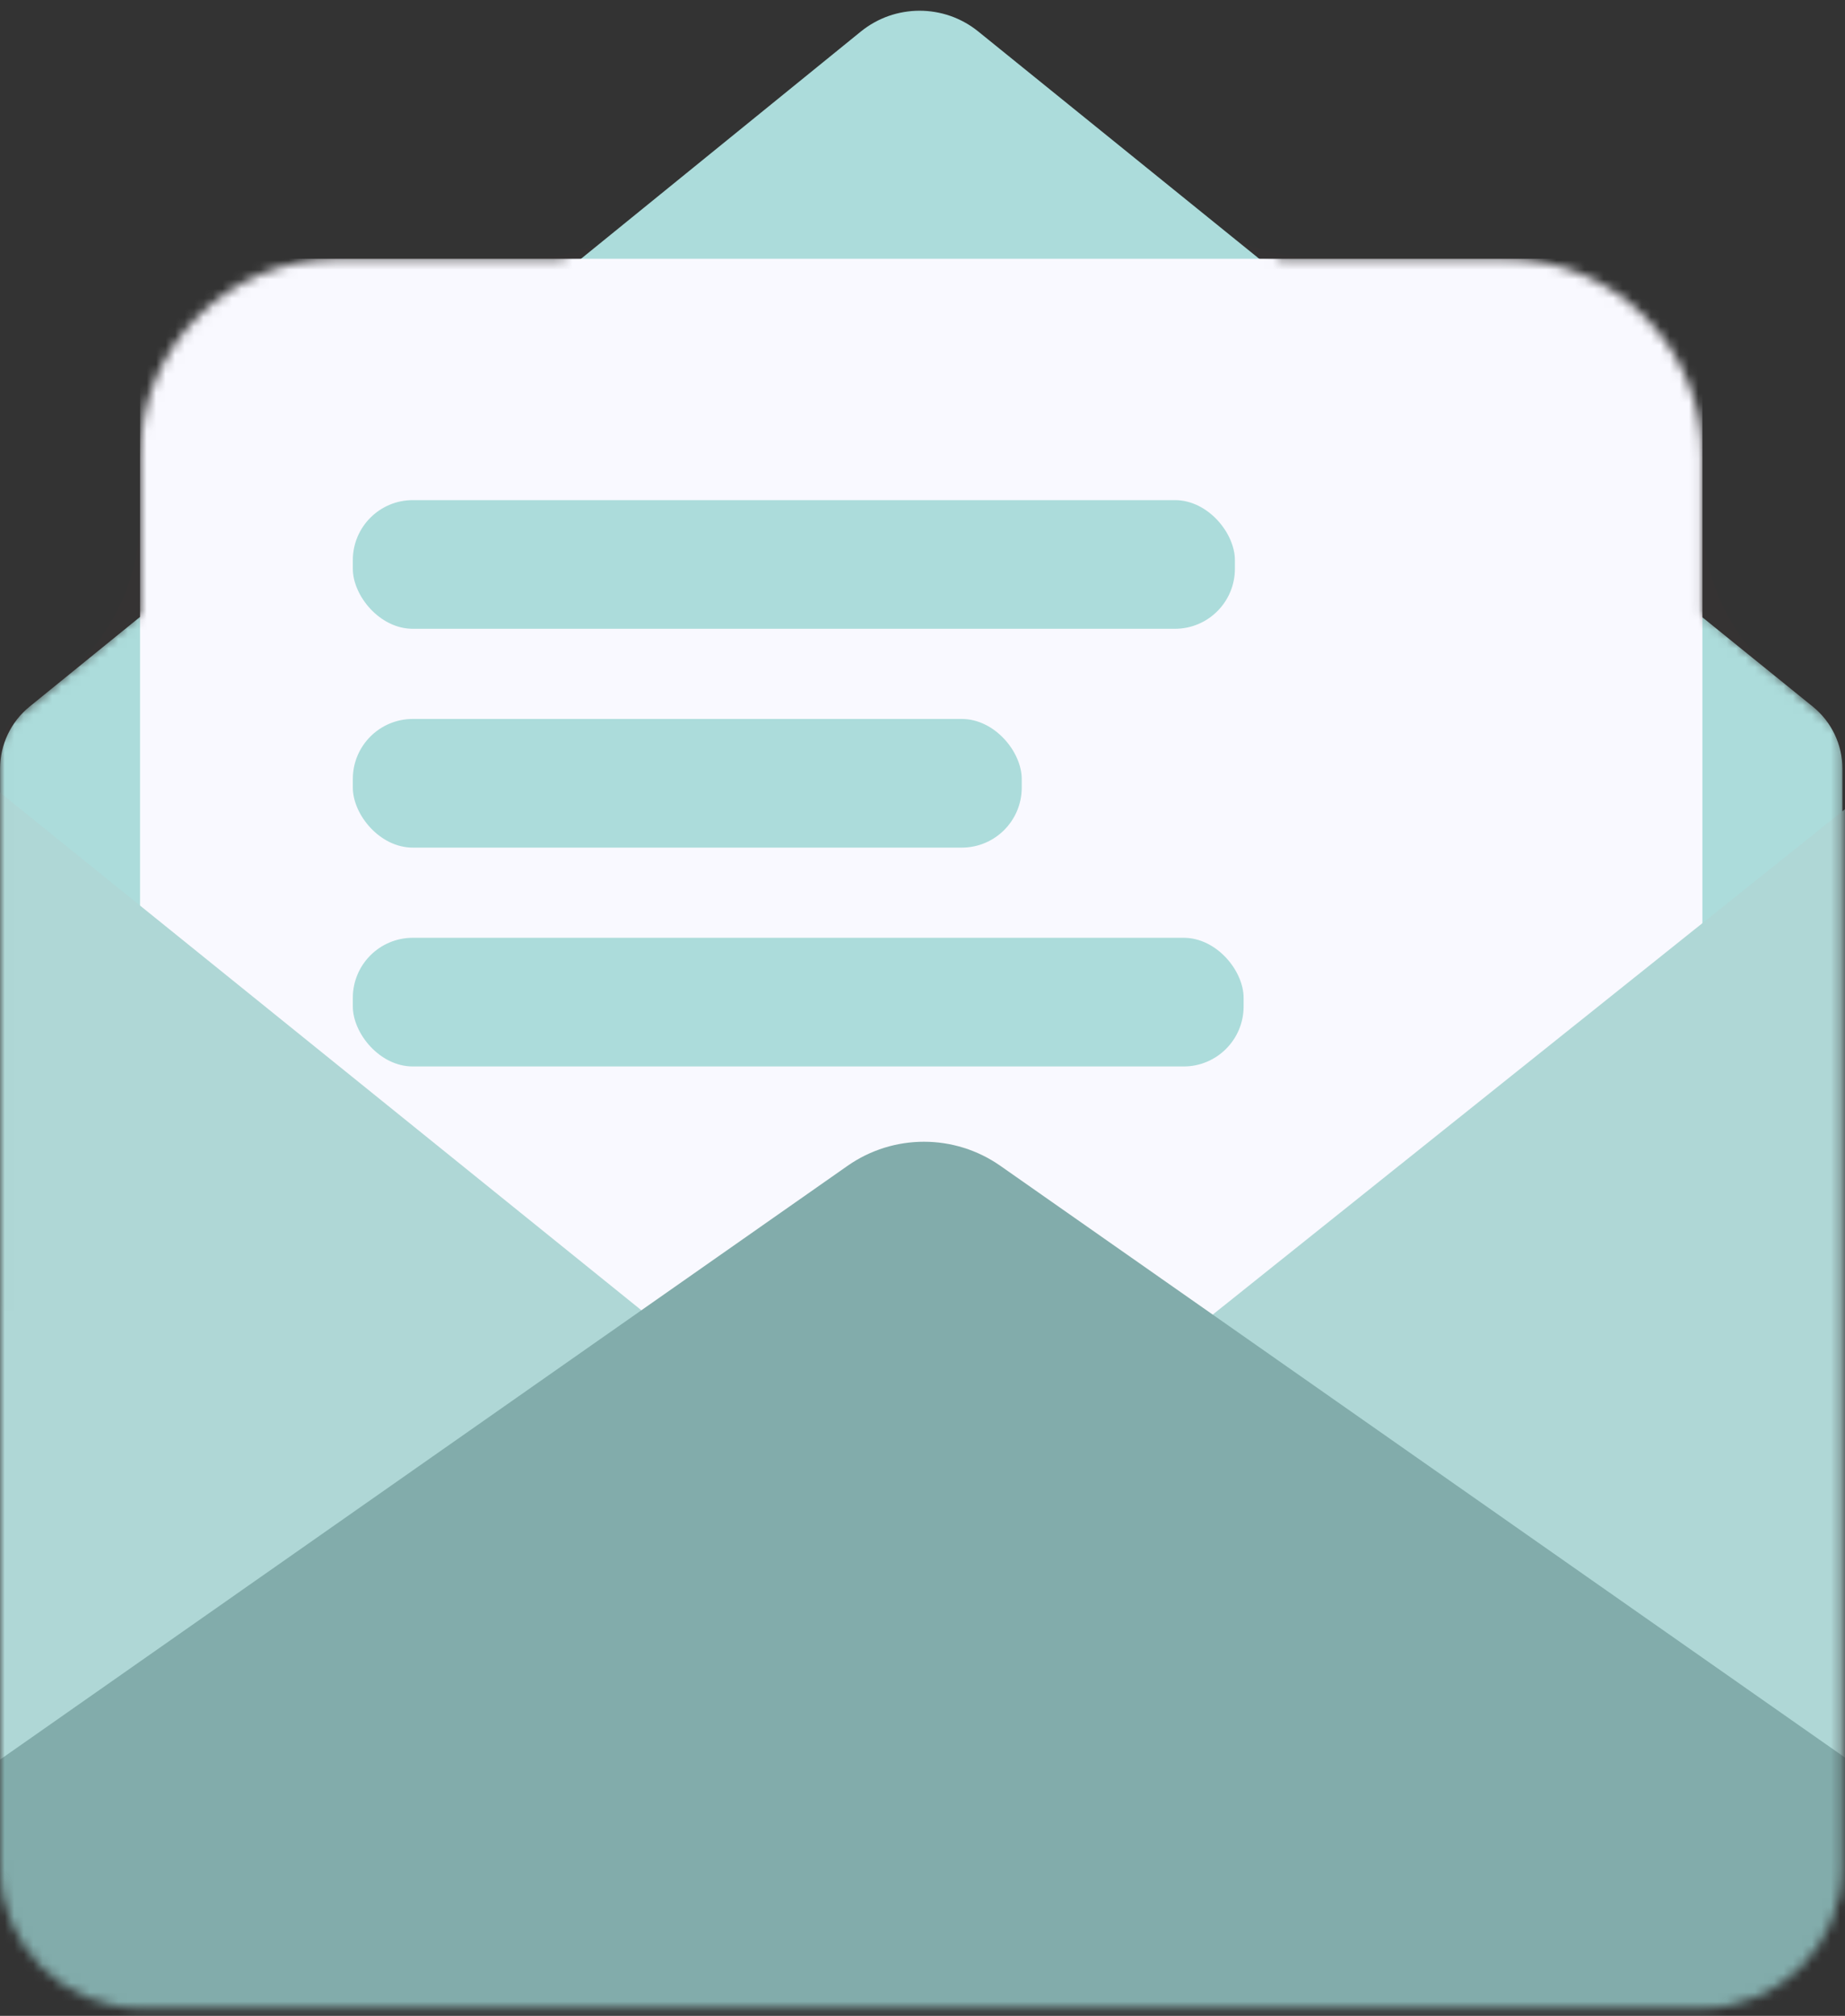
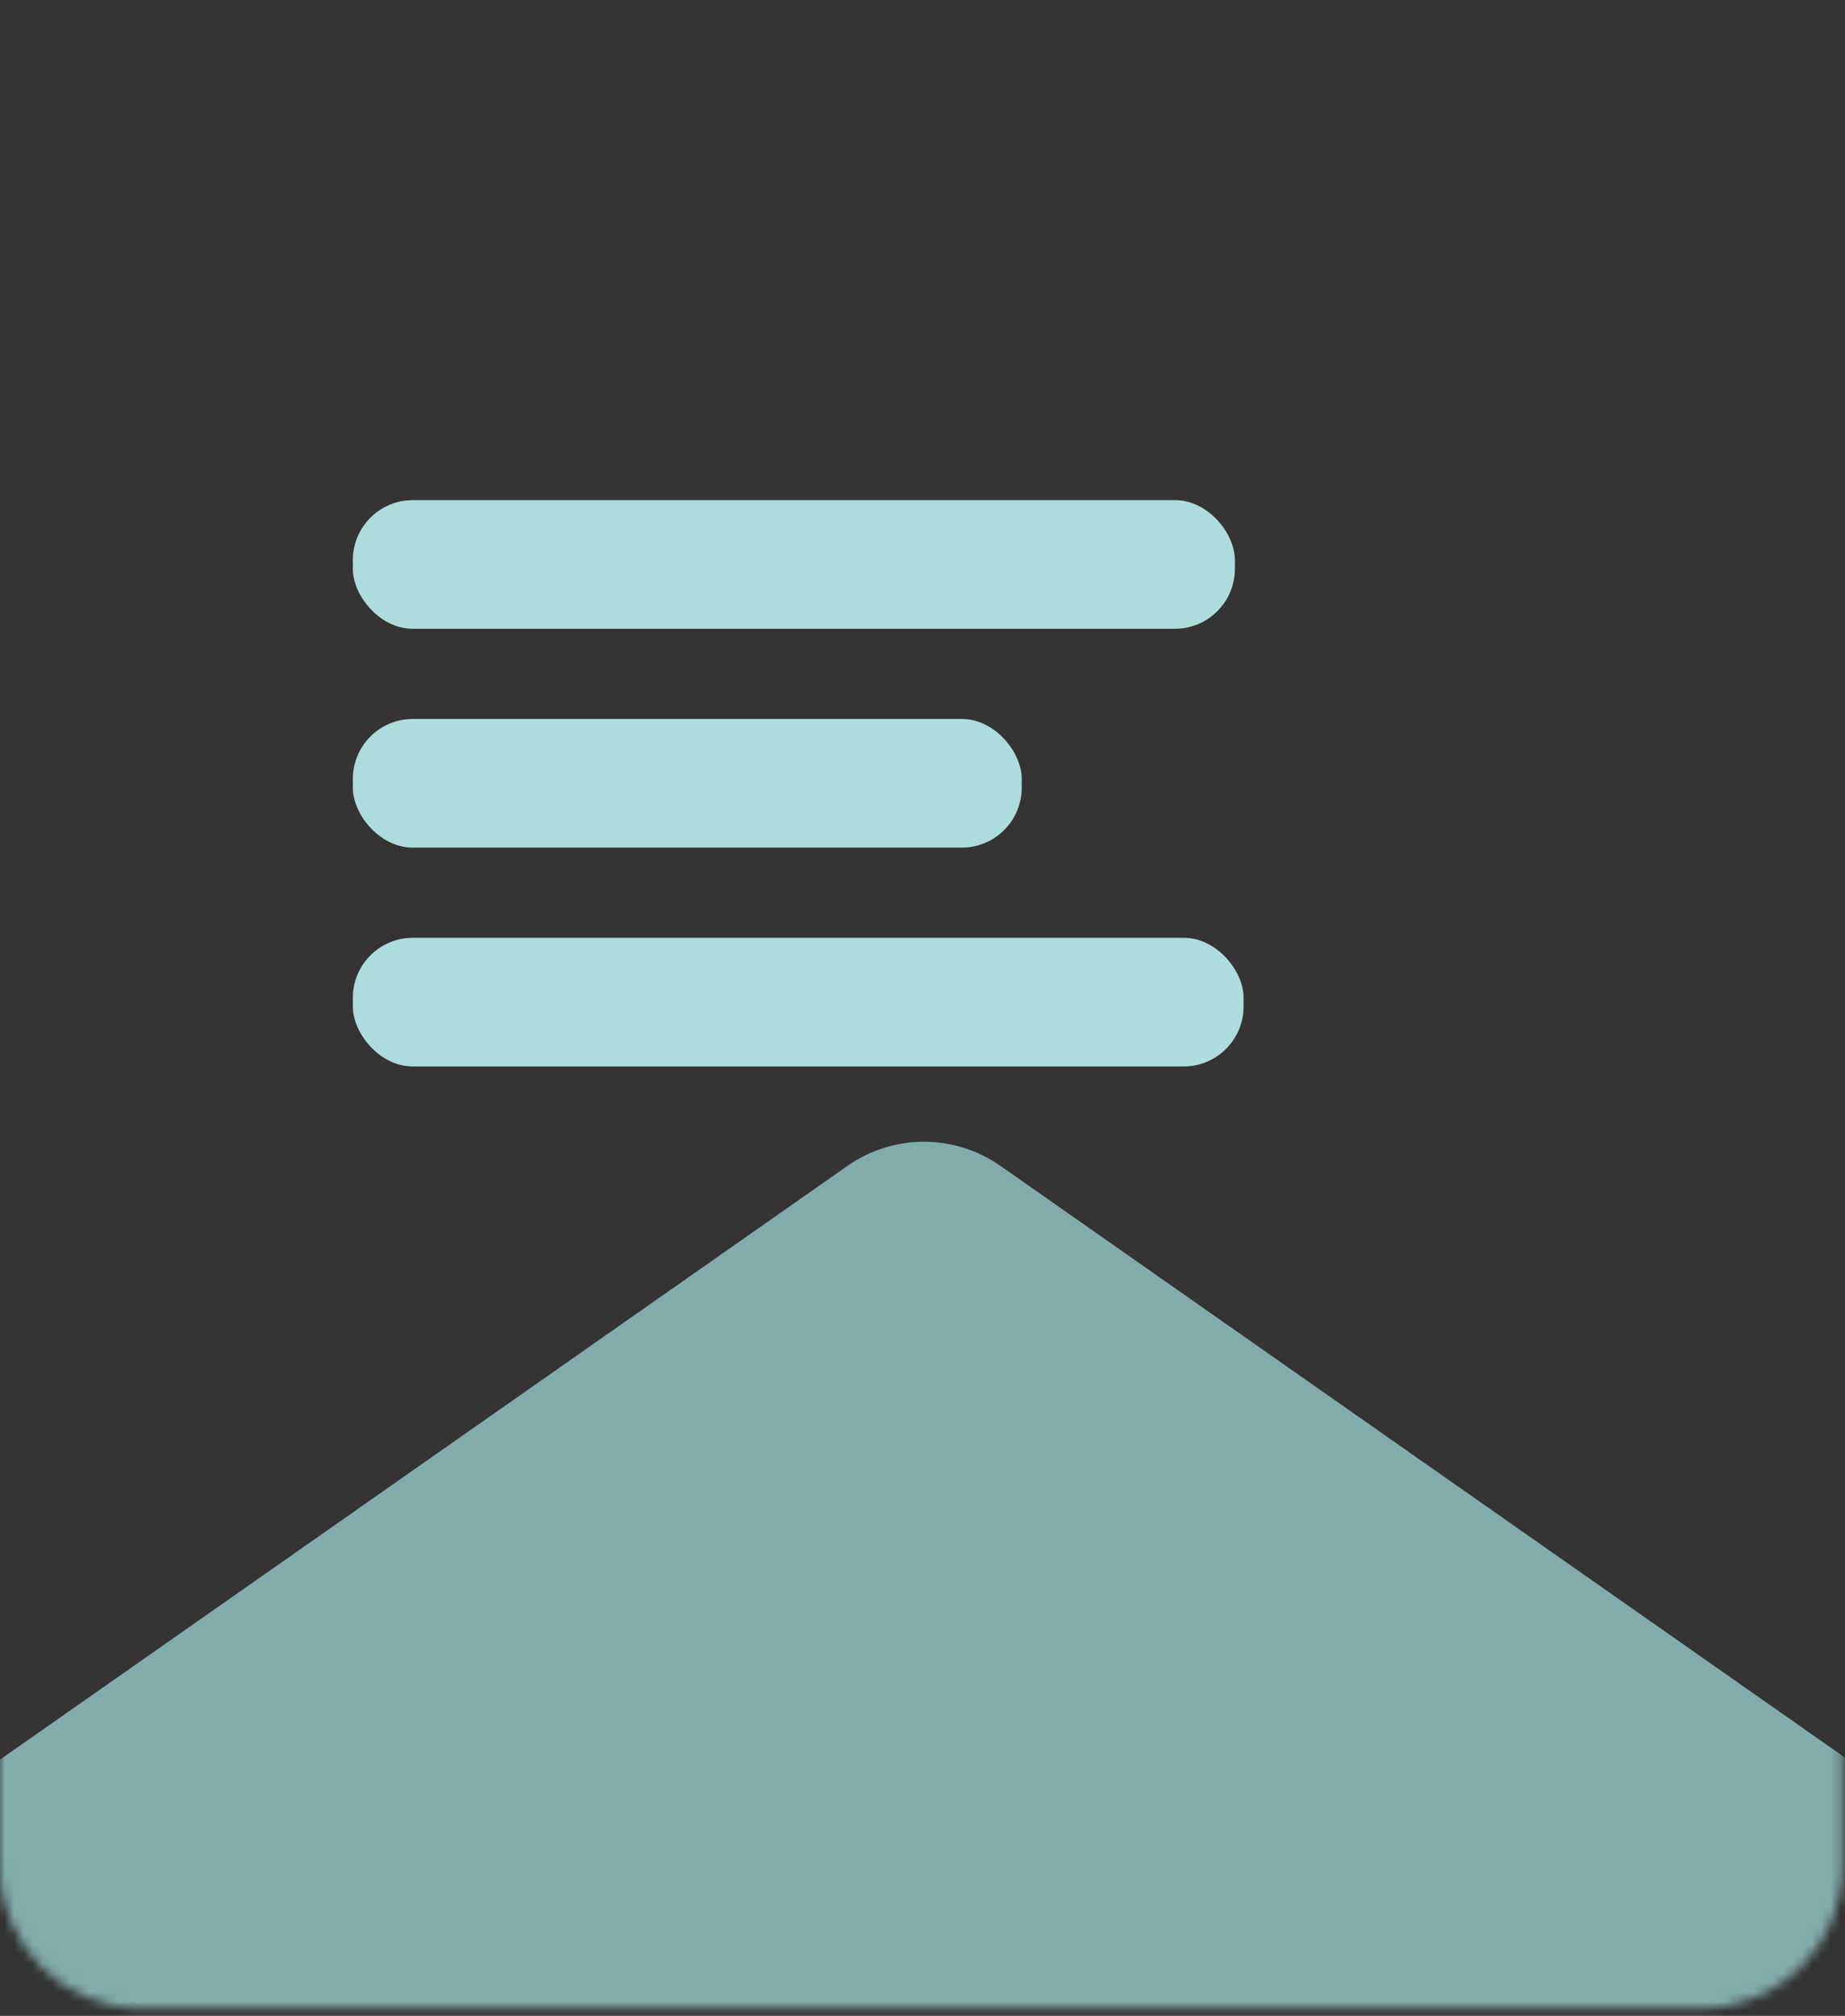
<svg xmlns="http://www.w3.org/2000/svg" width="195" height="213" viewBox="0 0 195 213" fill="none">
  <rect x="0" y="0" width="195" height="213" fill="#333333" stroke="none" />
  <path d="M55.09 27.357C59.843 27.361 64.47 25.826 68.277 22.981L88.564 7.823C93.696 4.228 100.529 4.228 105.661 7.823L126.694 23.075C130.426 25.782 134.914 27.248 139.524 27.265L159.065 27.341C170.586 27.341 179.926 36.681 179.926 48.202V54.52C179.926 61.024 182.804 67.195 187.788 71.375L193.128 75.855C194.141 76.704 194.726 77.958 194.726 79.28V197.304C194.726 205.533 188.055 212.205 179.825 212.205H14.901C6.672 212.205 0 205.533 0 197.304L0.007 79.28C0.007 77.958 0.592 76.704 1.604 75.855L6.938 71.38C11.921 67.2 14.799 61.029 14.799 54.525V48.202C14.799 36.681 24.138 27.341 35.66 27.341L55.09 27.357Z" fill="#FF0000" fill-opacity="0.01" />
  <mask id="mask0_3266_144" style="mask-type:alpha" maskUnits="userSpaceOnUse" x="0" y="0" width="195" height="213">
    <path d="M59.436 27.341L88.814 2.696C93.946 -0.899 100.779 -0.899 105.912 2.696L135.292 27.341H159.065C170.586 27.341 179.926 36.681 179.926 48.202V64.781L193.128 75.855C194.141 76.704 194.726 77.958 194.726 79.28V197.304C194.726 205.533 188.055 212.205 179.825 212.205H14.901C6.672 212.205 0 205.533 0 197.304L0.007 79.28C0.007 77.958 0.592 76.704 1.604 75.855L14.799 64.786V48.202C14.799 36.681 24.138 27.341 35.66 27.341H59.436Z" fill="#EBE9FF" />
  </mask>
  <g mask="url(#mask0_3266_144)">
-     <path d="M90.977 3.338L3.132 74.659C1.156 76.263 0.008 78.673 0.008 81.219L0.001 197.304C0.001 205.533 6.672 212.205 14.902 212.205H179.826C188.056 212.205 194.727 205.533 194.727 197.304V81.229C194.727 78.677 193.574 76.263 191.59 74.658L103.391 3.326C99.77 0.397 94.593 0.402 90.977 3.338Z" fill="#ACDCDB" />
-     <path d="M170.069 27.341C175.515 27.341 179.929 31.755 179.929 37.2L179.929 210.796C179.929 211.574 179.298 212.205 178.52 212.205L16.21 212.205C15.432 212.205 14.801 211.574 14.801 210.796L14.801 37.2C14.801 31.755 19.215 27.341 24.66 27.341L170.069 27.341Z" fill="#F9F9FF" />
    <rect x="37.291" y="99.091" width="94.147" height="13.595" rx="6.338" fill="#ACDCDB" />
    <rect x="37.291" y="52.845" width="93.226" height="13.595" rx="6.338" fill="#ACDCDB" />
    <rect x="37.291" y="75.968" width="70.696" height="13.595" rx="6.338" fill="#ACDCDB" />
-     <path d="M74.994 144.262L-0.89 83.023L-0.363 206.1L74.994 144.262Z" fill="#AFD7D6" />
-     <path d="M120.122 145.341L196.994 83.908L195.928 200.966L120.122 145.341Z" fill="#AFD7D6" />
    <path d="M-48.524 219.916L89.574 123.189C94.425 119.791 100.884 119.791 105.735 123.189L254.806 227.602C255.934 228.392 255.375 230.164 253.998 230.164L-45.291 230.164C-50.799 230.164 -53.035 223.076 -48.524 219.916Z" fill="#82ACAB" />
  </g>
</svg>